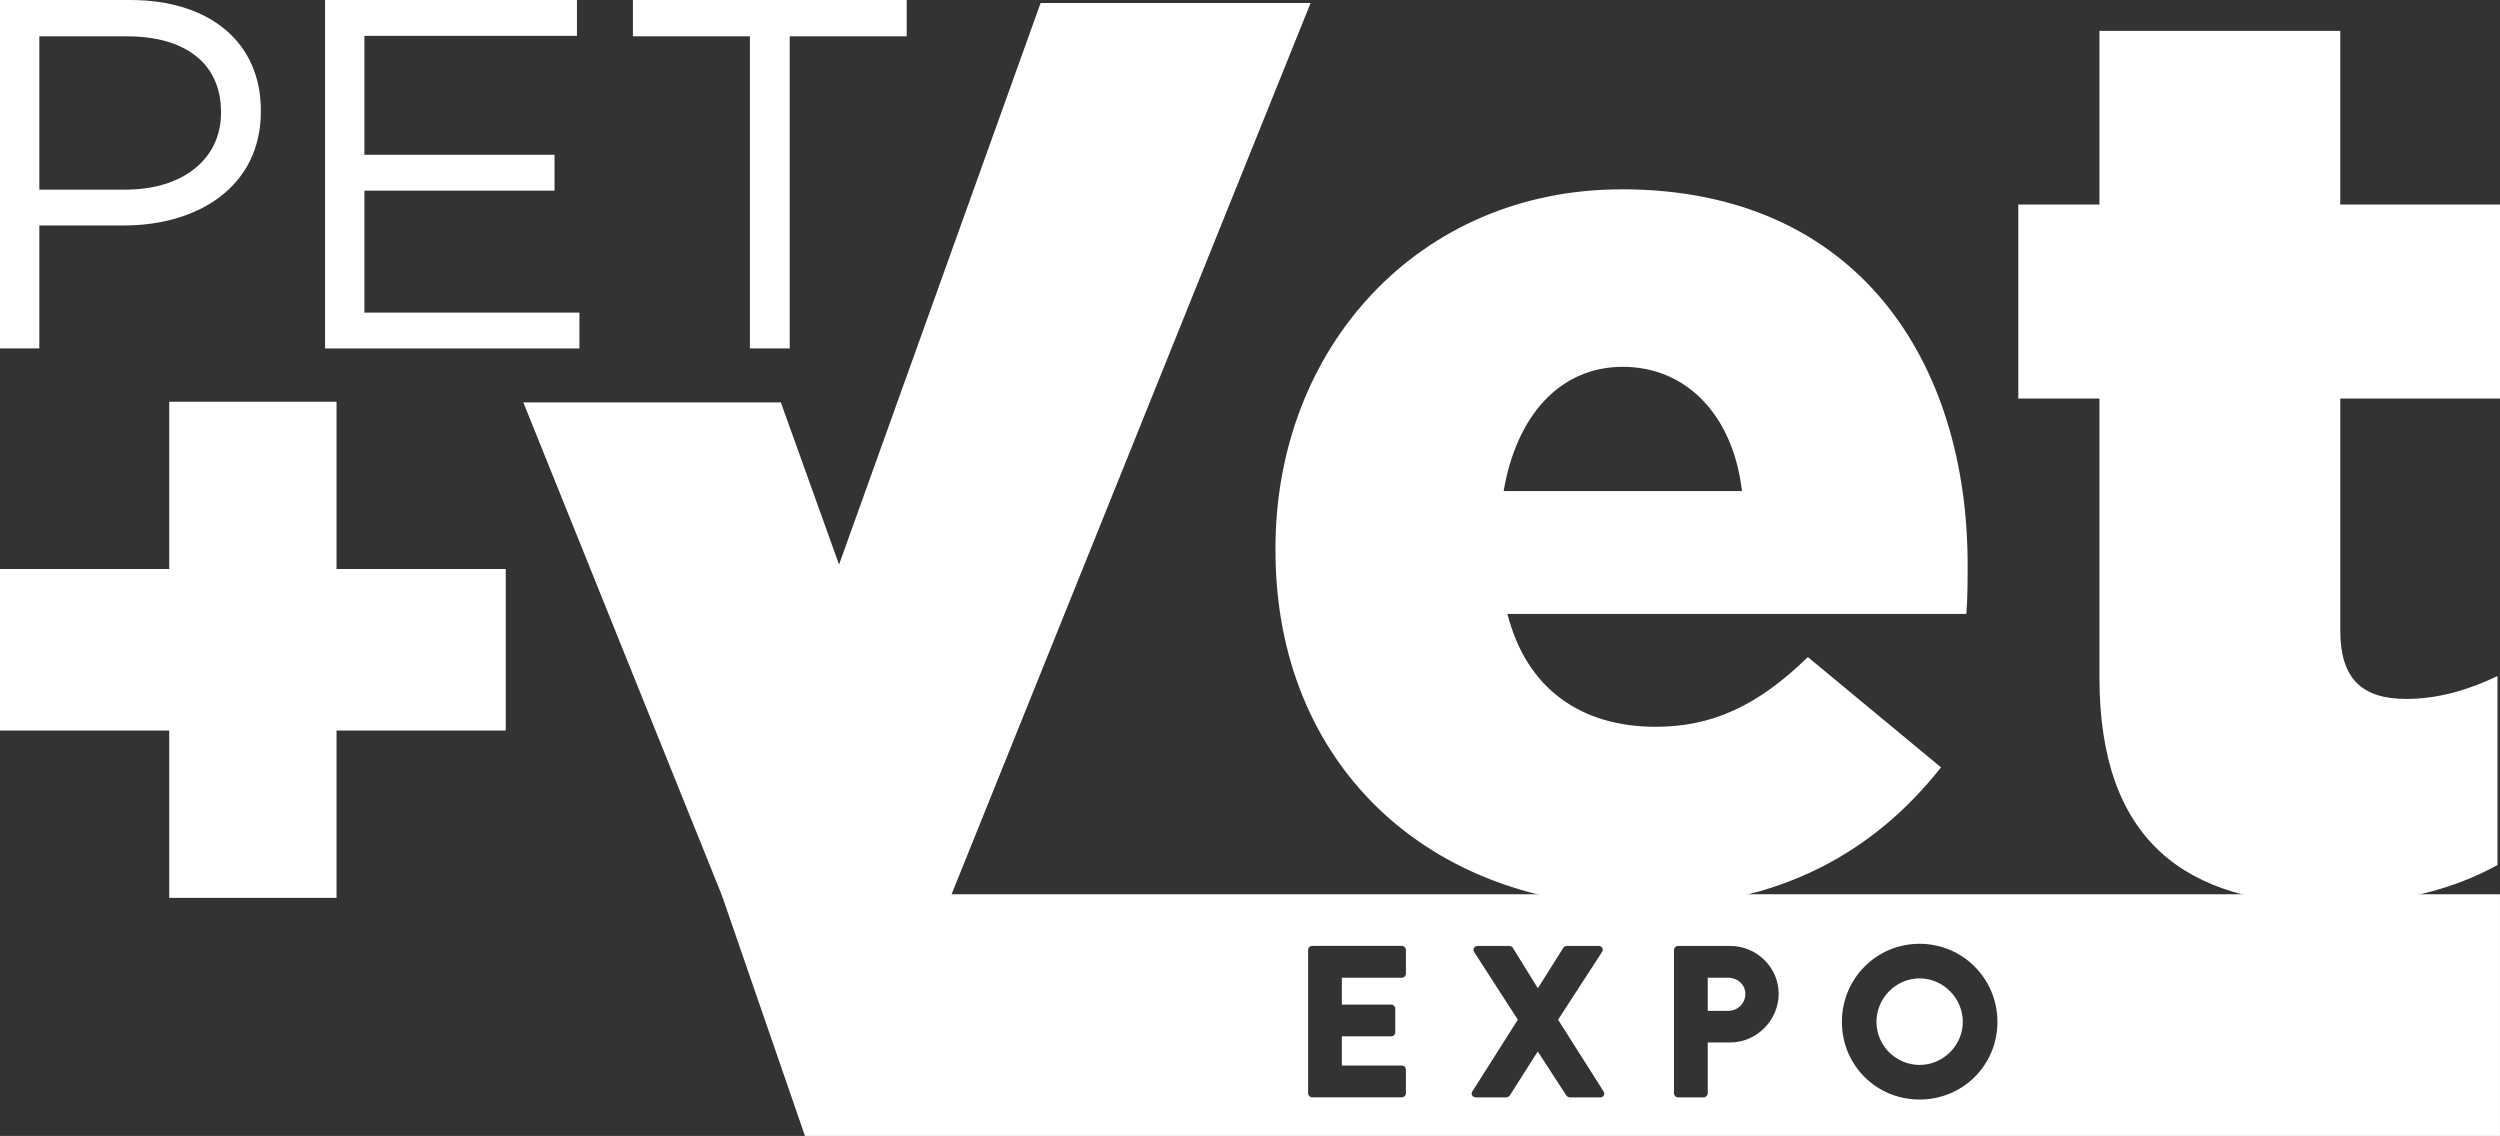
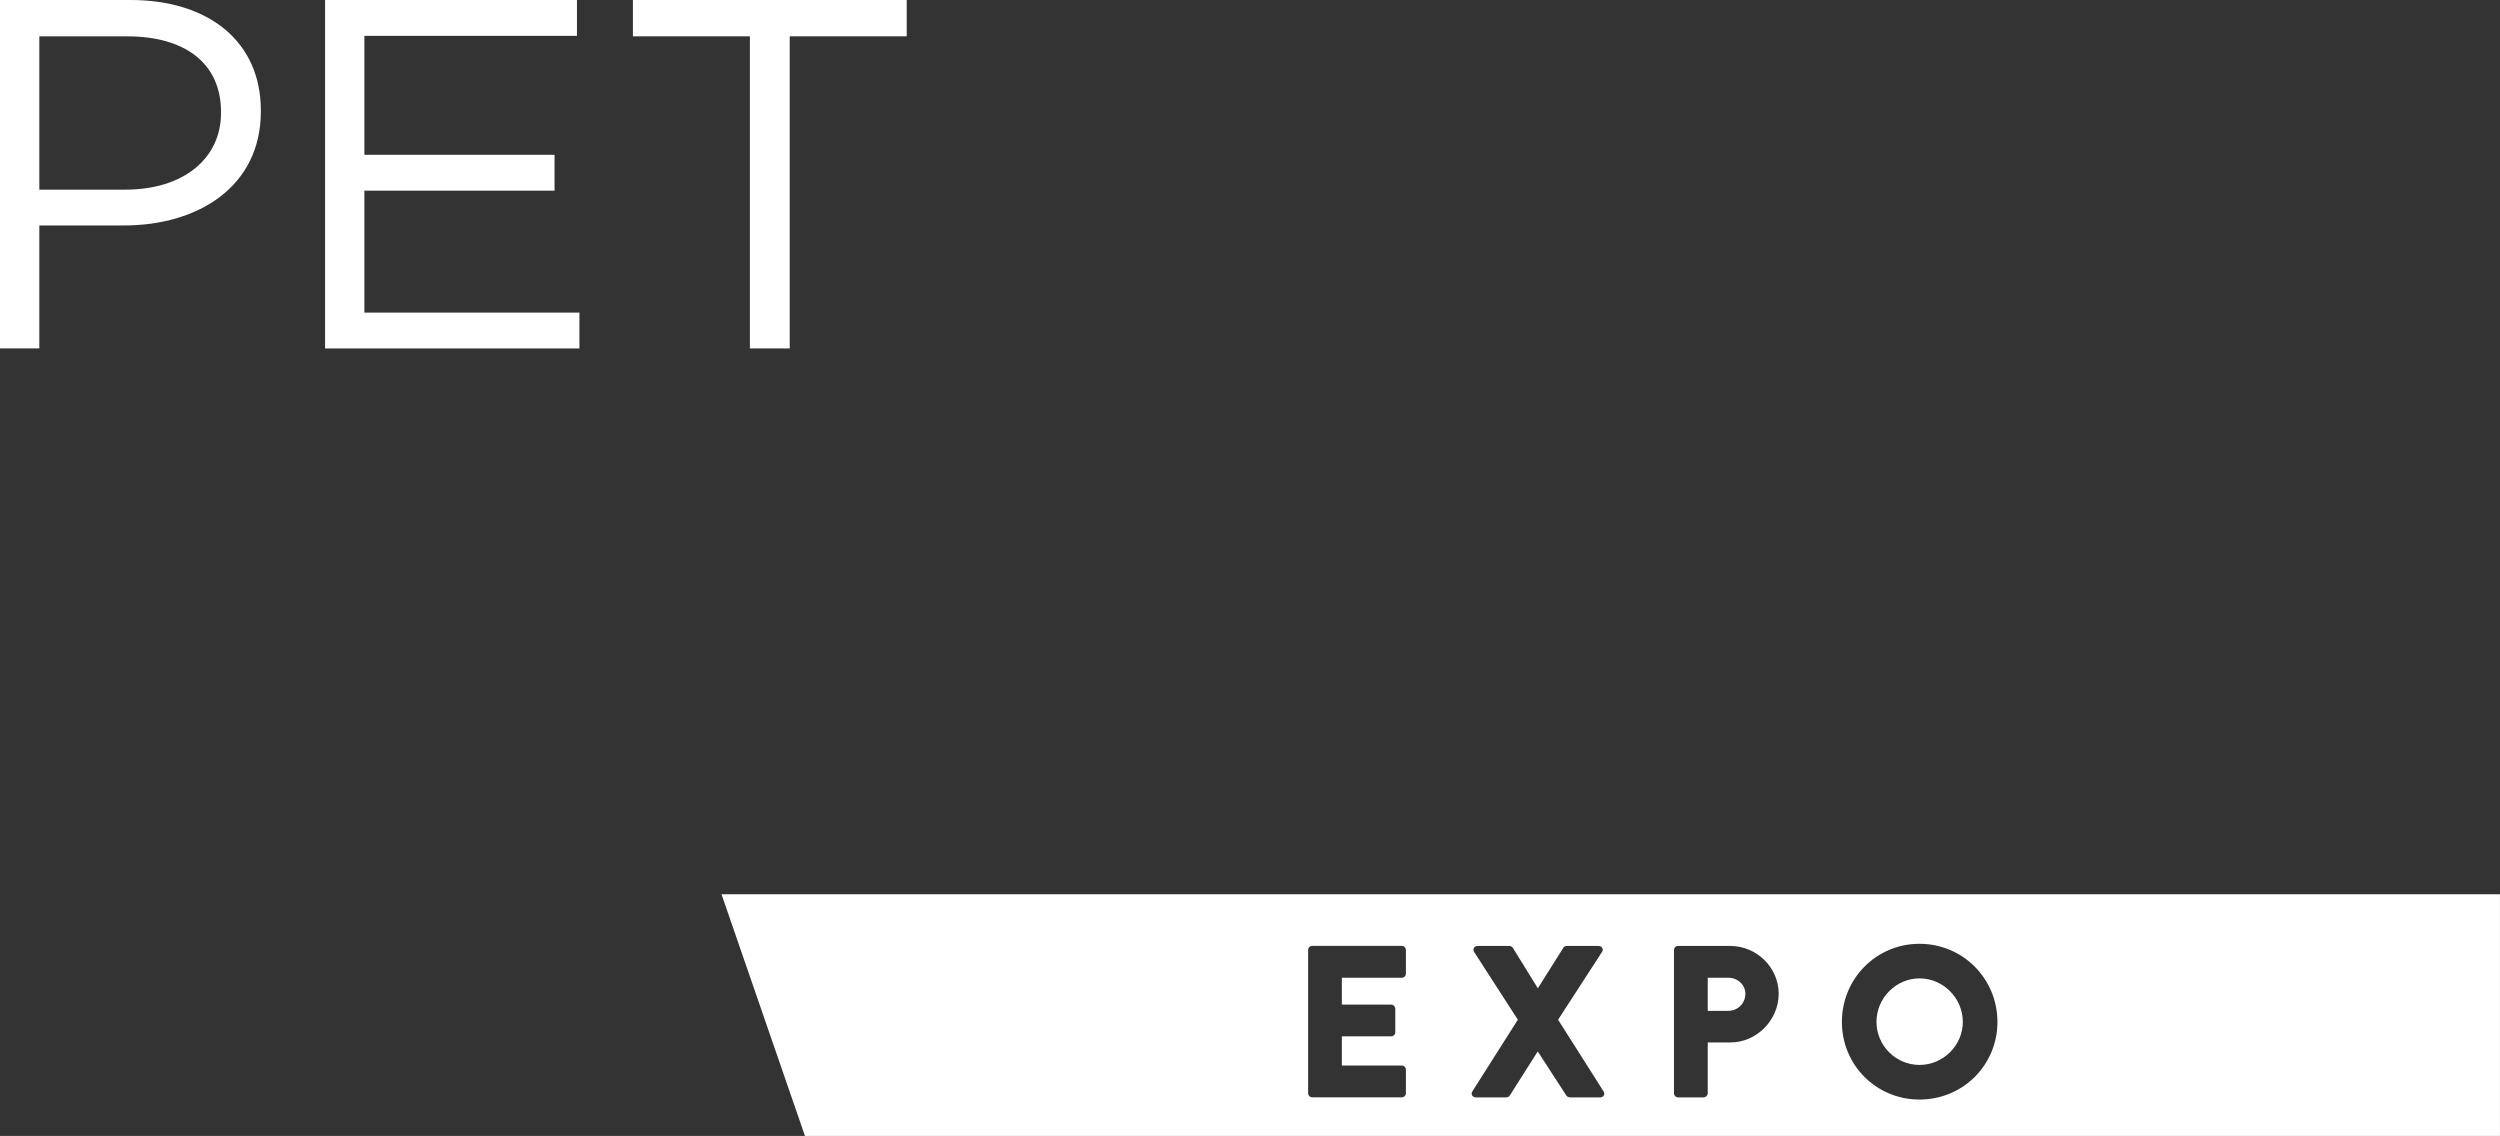
<svg xmlns="http://www.w3.org/2000/svg" id="Camada_2" viewBox="0 0 939.43 426.85">
  <rect x="0" y="0" width="939.43" height="426.85" fill="#333333" stroke="none" />
  <g id="a">
-     <path d="M126.46,150.95h-62.87v62.87H0v60.7h63.59v62.87h62.87v-62.87h63.59v-60.7h-63.59v-62.87ZM391.03,1.13l-75.74,211.02-21.87-60.94h-96.77l74.82,185.74h85.74L492.49,1.13h-101.46ZM609.33,71.15c-76.21,0-130.04,59.54-130.04,134.8v.95c0,80.02,57.16,133.85,138.14,133.85,51.44,0,87.17-20.96,111.94-52.4l-50.02-41.44c-18.58,18.1-35.73,26.2-57.16,26.2-28.1,0-48.59-14.29-55.73-42.4h172.44c.48-6.19.48-12.86.48-18.58,0-75.74-40.97-141-130.04-141v.02ZM565.03,184.52c4.76-28.1,20.96-46.68,44.78-46.68s41.44,18.1,44.78,46.68h-89.56ZM939.43,149.75v-72.88h-60.02V11.61h-90.5v65.26h-30.49v72.88h30.49v104.79c0,61.45,32.39,85.27,86.69,85.27,25.25,0,46.68-5.72,62.88-14.77v-70.98c-10.96,5.24-22.39,8.58-34.3,8.58-16.67,0-24.77-7.62-24.77-25.72v-87.17h60.02Z" style="fill:#fff;" />
    <path d="M0,0h49.01c29.55,0,49.01,15.71,49.01,41.52v.37c0,28.24-23.57,42.83-51.44,42.83H14.78v46.2H0S0,0,0,0ZM47.14,71.26c21.7,0,35.91-11.6,35.91-28.8v-.37c0-18.7-14.03-28.43-35.16-28.43H14.78v57.61h32.36Z" style="fill:#fff;" />
    <path d="M122.15,0h94.65v13.47h-79.87v44.7h71.45v13.47h-71.45v45.83h80.8v13.47h-95.58V0Z" style="fill:#fff;" />
    <path d="M281.79,13.65h-43.96V0h102.88v13.65h-43.96v117.28h-14.96V13.65h0Z" style="fill:#fff;" />
    <path d="M721.31,367.65c-8.86,0-16.18,7.4-16.18,16.34s7.32,16.18,16.18,16.18,16.26-7.32,16.26-16.18-7.32-16.34-16.26-16.34Z" style="fill:#fff;" />
    <path d="M271.12,336.03l31.36,90.82h636.94v-90.82H271.12ZM528.3,365.87c0,.81-.65,1.54-1.55,1.54h-22.52v10.08h18.53c.81,0,1.55.73,1.55,1.54v8.86c0,.89-.73,1.54-1.55,1.54h-18.53v10.97h22.52c.89,0,1.55.73,1.55,1.54v8.86c0,.81-.65,1.54-1.55,1.54h-33.65c-.89,0-1.55-.73-1.55-1.54v-53.82c0-.81.65-1.54,1.55-1.54h33.65c.89,0,1.55.73,1.55,1.54v8.89ZM601.25,412.37h-11.3c-.49,0-1.14-.33-1.38-.73l-10.65-16.42h-.16l-10.41,16.42c-.24.33-.73.73-1.38.73h-11.3c-1.38,0-2.11-1.22-1.38-2.28l17.07-26.91-16.42-25.45c-.65-1.06,0-2.28,1.38-2.28h11.87c.57,0,1.06.41,1.3.73l9.35,15.12h.08l9.51-15.12c.16-.33.73-.73,1.3-.73h11.87c1.38,0,2.11,1.22,1.38,2.28l-16.5,25.45,17.07,26.91c.73,1.14,0,2.28-1.3,2.28h0ZM650.25,391.72h-8.53v19.1c0,.81-.73,1.54-1.55,1.54h-9.59c-.89,0-1.55-.73-1.55-1.54v-53.82c0-.81.65-1.54,1.55-1.54h19.59c10,0,18.21,8.13,18.21,17.97s-8.21,18.29-18.13,18.29h0ZM721.31,413.18c-16.26,0-29.18-12.93-29.18-29.18s12.93-29.35,29.18-29.35,29.27,13.09,29.27,29.35-13.01,29.18-29.27,29.18Z" style="fill:#fff;" />
    <path d="M649.44,367.41h-7.72v12.44h7.72c3.5,0,6.42-2.76,6.42-6.42,0-3.41-2.93-6.02-6.42-6.02Z" style="fill:#fff;" />
  </g>
</svg>